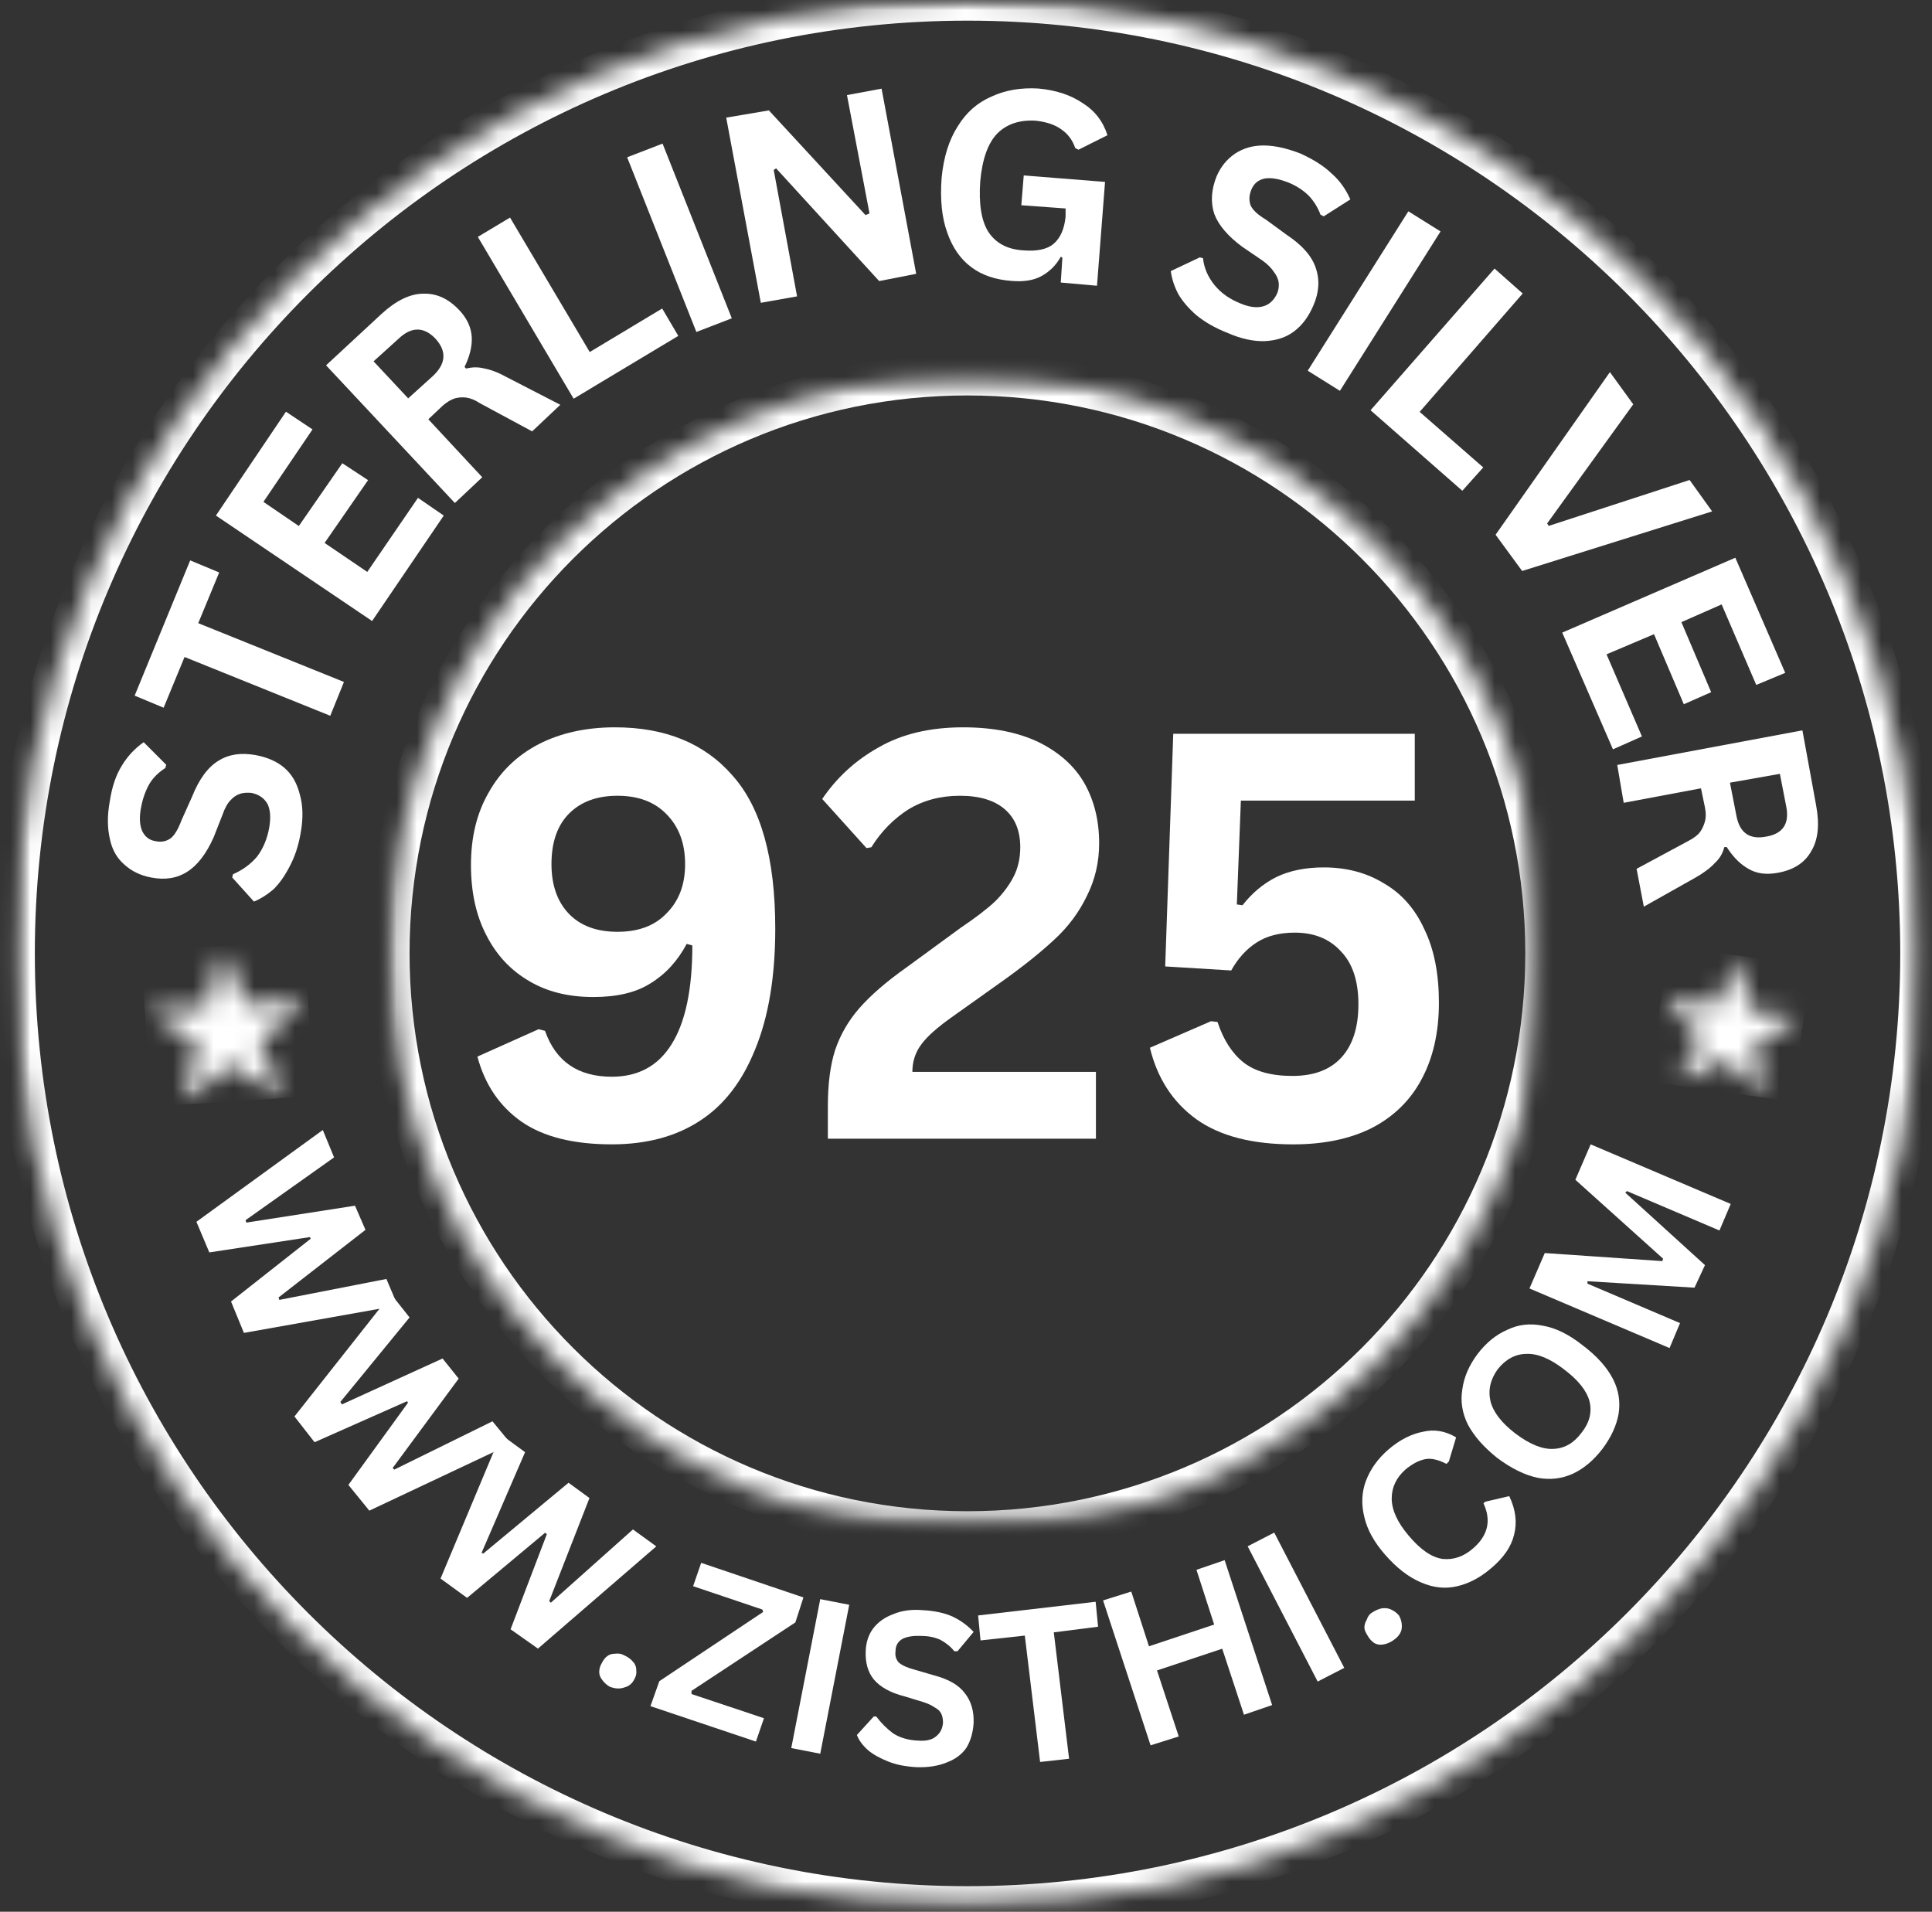
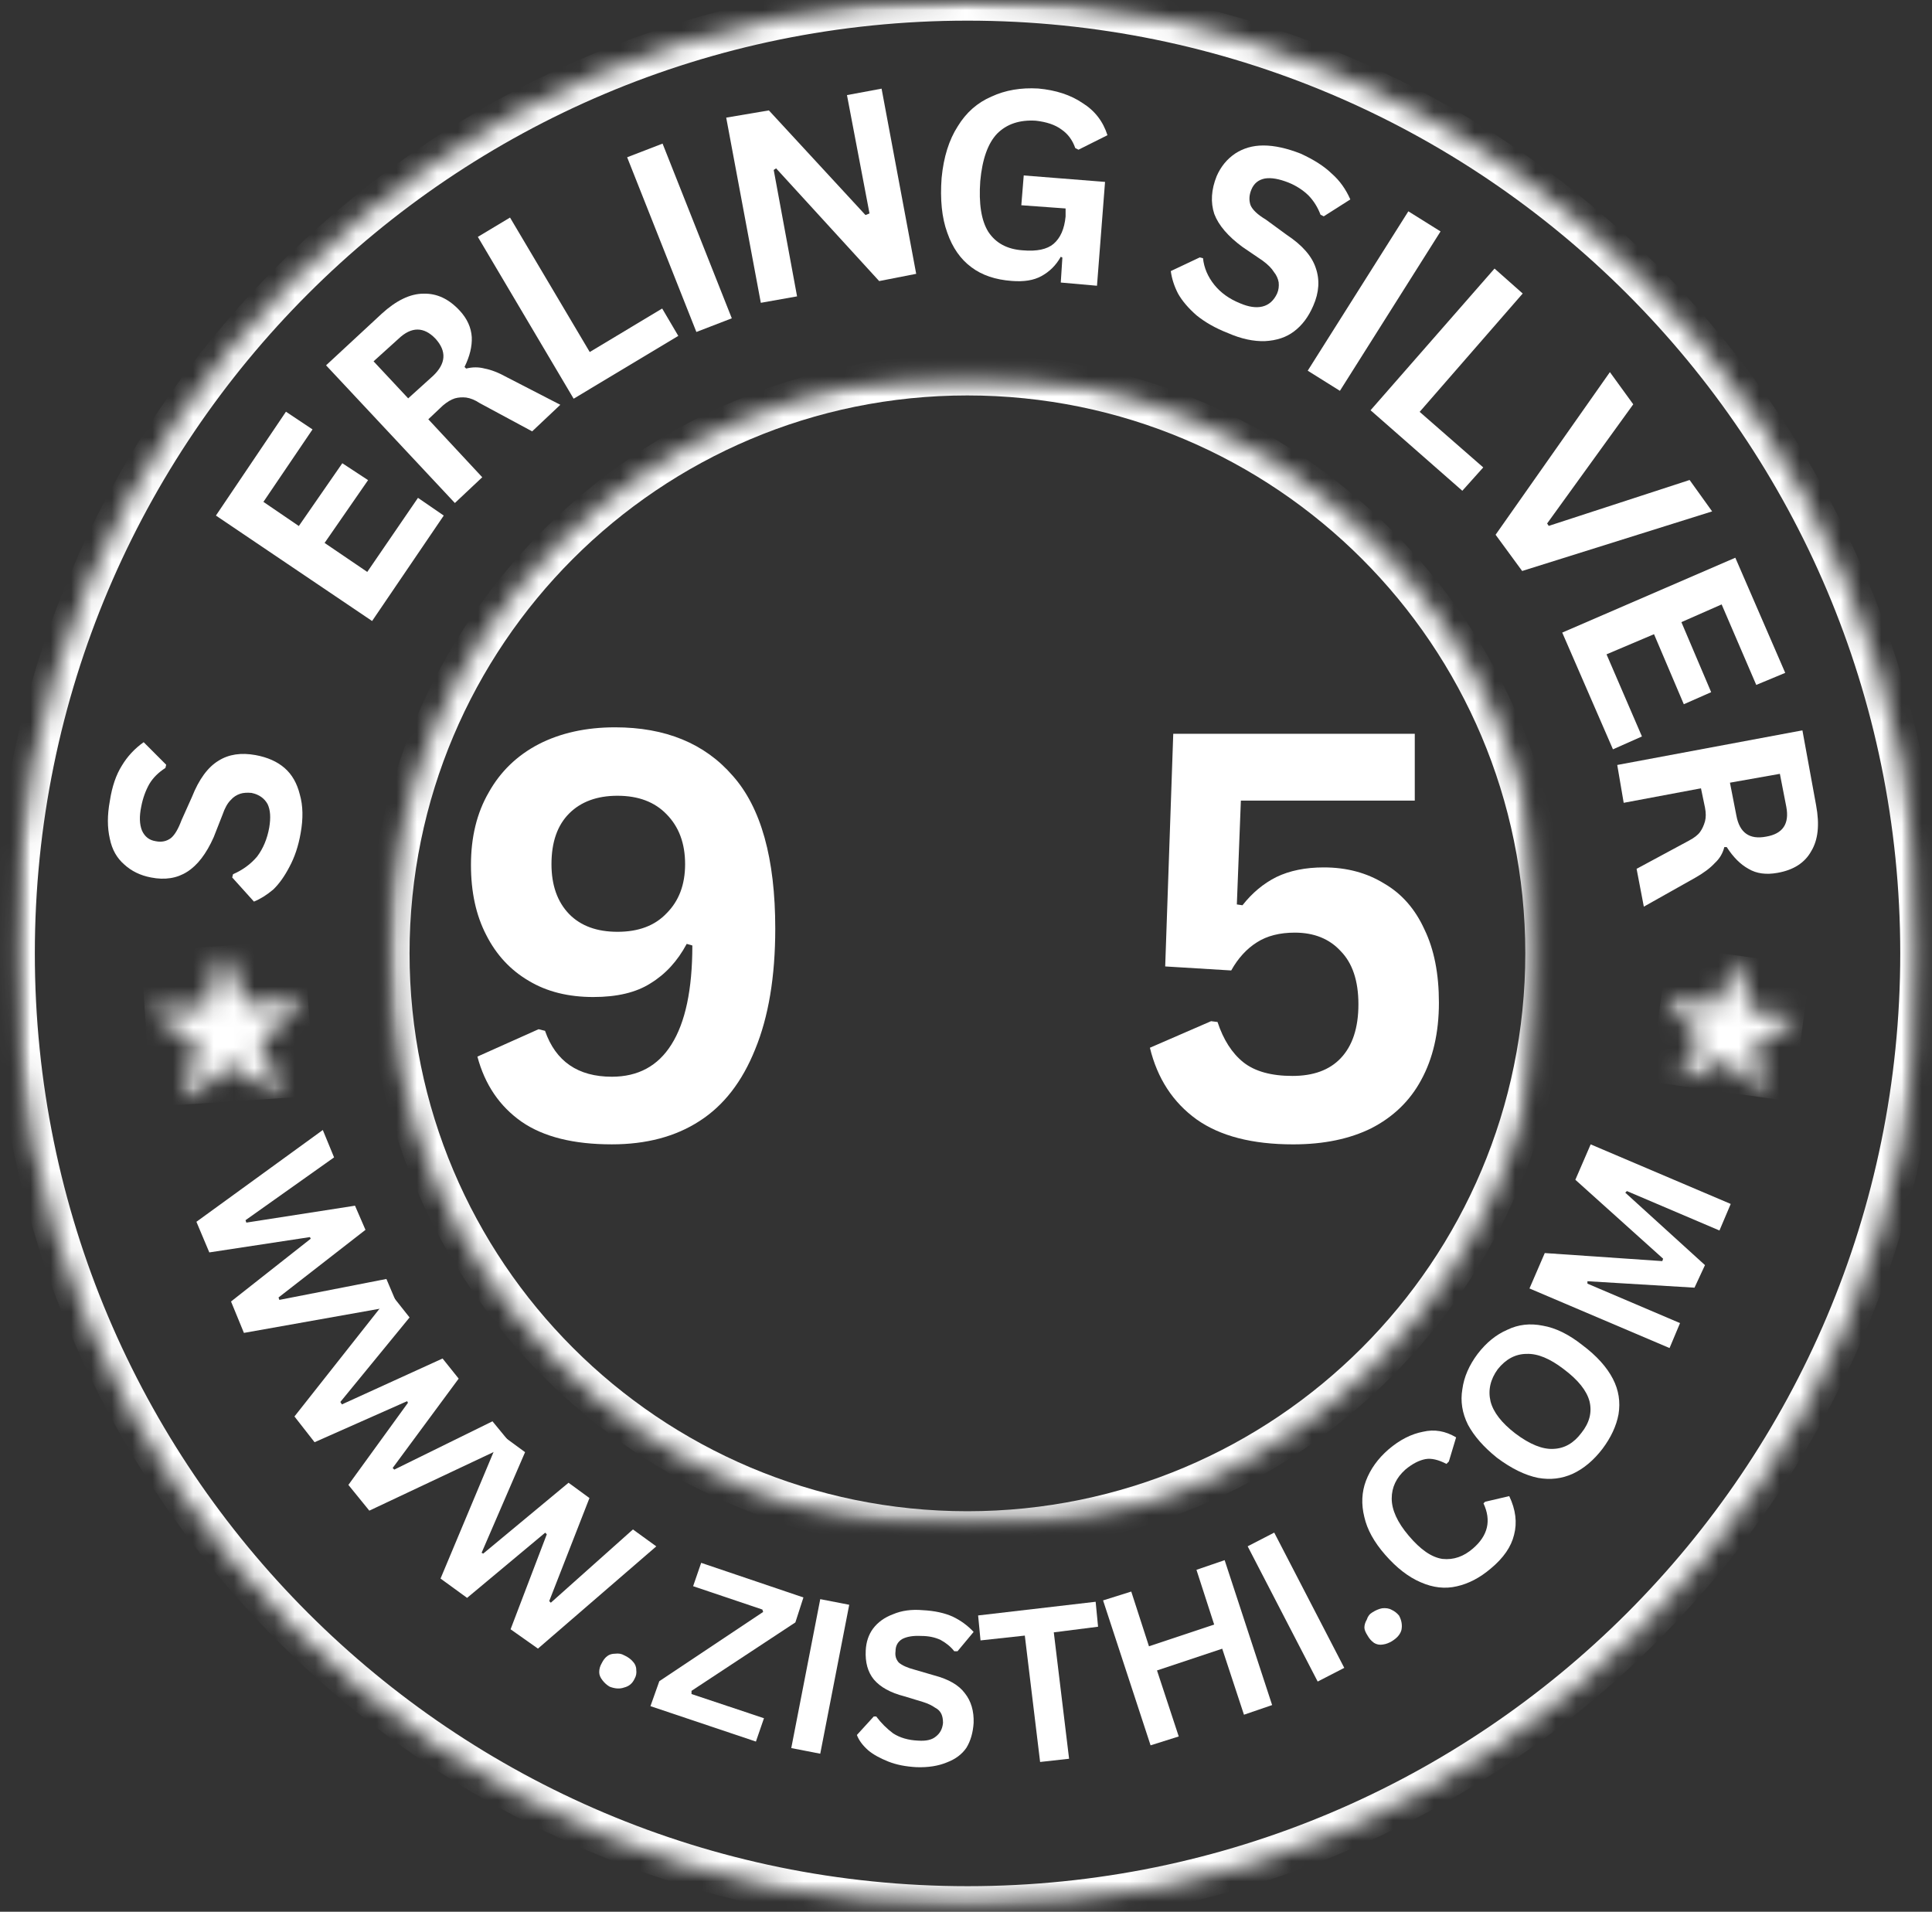
<svg xmlns="http://www.w3.org/2000/svg" fill="none" viewBox="0 0 95 94" height="94" width="95">
  <rect x="0" y="0" width="95" height="94" fill="#333333" stroke="none" />
  <mask height="94" width="95" y="0" x="0" maskUnits="userSpaceOnUse" style="mask-type:luminance" id="mask0_893_1122">
    <path fill="white" d="M0.697 0H94.455V93.758H0.697V0Z" />
  </mask>
  <g mask="url(#mask0_893_1122)">
    <mask height="94" width="95" y="0" x="0" maskUnits="userSpaceOnUse" style="mask-type:luminance" id="mask1_893_1122">
      <path fill="white" d="M47.576 0C21.687 0 0.697 20.99 0.697 46.879C0.697 72.768 21.687 93.758 47.576 93.758C73.465 93.758 94.455 72.768 94.455 46.879C94.455 20.99 73.465 0 47.576 0Z" />
    </mask>
    <g mask="url(#mask1_893_1122)">
      <path stroke-width="2.031" stroke="white" d="M47.576 0C21.687 0 0.697 20.99 0.697 46.879C0.697 72.768 21.687 93.758 47.576 93.758C73.465 93.758 94.455 72.768 94.455 46.879C94.455 20.99 73.465 0 47.576 0Z" />
    </g>
  </g>
  <mask height="57" width="57" y="18" x="19" maskUnits="userSpaceOnUse" style="mask-type:luminance" id="mask2_893_1122">
    <path fill="white" d="M19.123 18.428H75.374V74.678H19.123V18.428Z" />
  </mask>
  <g mask="url(#mask2_893_1122)">
    <mask height="58" width="58" y="18" x="19" maskUnits="userSpaceOnUse" style="mask-type:luminance" id="mask3_893_1122">
      <path fill="white" d="M47.565 18.428C31.86 18.428 19.123 31.164 19.123 46.87C19.123 62.585 31.86 75.322 47.565 75.322C63.281 75.322 76.017 62.585 76.017 46.87C76.017 31.164 63.281 18.428 47.565 18.428Z" />
    </mask>
    <g mask="url(#mask3_893_1122)">
      <path stroke-width="2.031" stroke="white" d="M47.565 18.428C31.86 18.428 19.123 31.164 19.123 46.87C19.123 62.585 31.86 75.322 47.565 75.322C63.281 75.322 76.017 62.585 76.017 46.87C76.017 31.164 63.281 18.428 47.565 18.428Z" />
    </g>
  </g>
  <mask height="11" width="11" y="45" x="5" maskUnits="userSpaceOnUse" style="mask-type:luminance" id="mask4_893_1122">
    <path fill="white" d="M5.764 45.602H15.898V55.736H5.764V45.602Z" />
  </mask>
  <g mask="url(#mask4_893_1122)">
    <mask height="9" width="10" y="46" x="6" maskUnits="userSpaceOnUse" style="mask-type:luminance" id="mask5_893_1122">
      <path fill="white" d="M6.932 46.781L14.958 46.246L15.462 53.886L7.436 54.42L6.932 46.781Z" />
    </mask>
    <g mask="url(#mask5_893_1122)">
      <mask height="9" width="9" y="46" x="7" maskUnits="userSpaceOnUse" style="mask-type:luminance" id="mask6_893_1122">
        <path fill="white" d="M10.935 46.513L12.073 49.373L15.131 49.165L12.776 51.134L13.914 53.994L11.311 52.352L8.956 54.321L9.708 51.332L7.115 49.699L10.173 49.492L10.935 46.513Z" />
      </mask>
      <g mask="url(#mask6_893_1122)">
        <path fill="white" d="M6.928 46.779L14.954 46.245L15.458 53.885L7.432 54.419L6.928 46.779Z" />
      </g>
    </g>
  </g>
  <mask height="11" width="11" y="45" x="79" maskUnits="userSpaceOnUse" style="mask-type:luminance" id="mask7_893_1122">
    <path fill="white" d="M79.238 45.602H89.372V55.736H79.238V45.602Z" />
  </mask>
  <g mask="url(#mask7_893_1122)">
    <mask height="9" width="9" y="46" x="81" maskUnits="userSpaceOnUse" style="mask-type:luminance" id="mask8_893_1122">
      <path fill="white" d="M82.036 46.513L89.052 47.483L88.122 54.163L81.106 53.183L82.036 46.513Z" />
    </mask>
    <g mask="url(#mask8_893_1122)">
      <mask height="8" width="8" y="46" x="81" maskUnits="userSpaceOnUse" style="mask-type:luminance" id="mask9_893_1122">
        <path fill="white" d="M85.535 46.998L86.01 49.66L88.683 50.036L86.297 51.313L86.772 53.975L84.823 52.094L82.438 53.371L83.625 50.937L81.676 49.056L84.358 49.433L85.535 46.998Z" />
      </mask>
      <g mask="url(#mask9_893_1122)">
        <path fill="white" d="M82.034 46.513L89.05 47.483L88.12 54.163L81.103 53.183L82.034 46.513Z" />
      </g>
    </g>
  </g>
  <path fill="white" d="M30.085 56.267C28.205 56.267 26.731 55.901 25.652 55.158C24.564 54.396 23.841 53.328 23.475 51.952L26.483 50.606L26.8 50.685C27.324 52.19 28.423 52.942 30.085 52.942C31.372 52.942 32.352 52.417 33.015 51.358C33.698 50.28 34.044 48.657 34.044 46.489L33.767 46.41C33.312 47.261 32.718 47.904 31.986 48.35C31.273 48.805 30.333 49.023 29.175 49.023C27.958 49.023 26.899 48.766 26.008 48.231C25.108 47.706 24.405 46.954 23.91 45.975C23.406 45.005 23.158 43.857 23.158 42.531C23.158 41.165 23.445 39.978 24.029 38.968C24.603 37.939 25.424 37.147 26.483 36.593C27.562 36.039 28.819 35.762 30.244 35.762C32.718 35.762 34.648 36.553 36.023 38.137C37.419 39.7 38.121 42.204 38.121 45.658C38.121 48.033 37.785 50.012 37.132 51.596C36.498 53.179 35.588 54.357 34.4 55.119C33.213 55.891 31.768 56.267 30.085 56.267ZM30.363 45.816C31.392 45.816 32.194 45.52 32.777 44.906C33.381 44.302 33.688 43.501 33.688 42.491C33.688 41.462 33.381 40.651 32.777 40.037C32.194 39.433 31.392 39.127 30.363 39.127C29.353 39.127 28.561 39.423 27.988 39.997C27.404 40.581 27.117 41.412 27.117 42.491C27.117 43.52 27.404 44.342 27.988 44.946C28.561 45.529 29.353 45.816 30.363 45.816Z" />
-   <path fill="white" d="M40.707 54.406C40.707 53.298 40.826 52.378 41.063 51.636C41.321 50.873 41.716 50.191 42.251 49.577C42.805 48.944 43.577 48.271 44.586 47.558L47.239 45.618C47.971 45.124 48.545 44.688 48.941 44.312C49.337 43.916 49.633 43.511 49.851 43.085C50.059 42.669 50.168 42.194 50.168 41.66C50.168 40.848 49.91 40.225 49.416 39.799C48.911 39.354 48.169 39.127 47.199 39.127C46.249 39.127 45.398 39.354 44.665 39.799C43.953 40.255 43.339 40.868 42.844 41.66L42.607 41.7L40.43 39.285C41.142 38.236 42.063 37.385 43.201 36.751C44.329 36.098 45.714 35.762 47.357 35.762C48.861 35.762 50.108 36.019 51.118 36.514C52.117 37.019 52.859 37.691 53.334 38.533C53.809 39.384 54.047 40.354 54.047 41.462C54.047 42.392 53.849 43.243 53.453 44.035C53.077 44.827 52.543 45.559 51.83 46.212C51.118 46.875 50.217 47.588 49.139 48.35L46.803 50.012C46.09 50.517 45.586 50.962 45.299 51.358C45.002 51.754 44.863 52.209 44.863 52.704H53.889V55.99H40.707V54.406Z" />
  <path fill="white" d="M63.589 56.268C61.58 56.268 59.997 55.862 58.839 55.041C57.671 54.199 56.909 53.022 56.543 51.517L59.551 50.211L59.868 50.251C60.155 51.122 60.581 51.785 61.135 52.23C61.709 52.685 62.52 52.903 63.55 52.903C64.579 52.903 65.371 52.616 65.925 52.032C66.499 51.428 66.796 50.548 66.796 49.38C66.796 48.222 66.499 47.351 65.925 46.767C65.371 46.163 64.618 45.857 63.668 45.857C62.926 45.857 62.303 46.015 61.808 46.332C61.303 46.648 60.878 47.114 60.541 47.717L57.295 47.519L57.691 36.079H69.567V39.365H61.016L60.818 44.471L61.095 44.511C61.57 43.907 62.125 43.442 62.758 43.125C63.411 42.809 64.193 42.65 65.093 42.65C66.222 42.65 67.211 42.917 68.062 43.442C68.933 43.947 69.586 44.699 70.042 45.698C70.517 46.678 70.754 47.876 70.754 49.301C70.754 50.785 70.457 52.052 69.883 53.101C69.329 54.13 68.508 54.922 67.429 55.476C66.37 56 65.093 56.268 63.589 56.268Z" />
  <path fill="white" d="M14.783 40.966C14.674 41.6 14.486 42.154 14.229 42.629C13.991 43.084 13.734 43.45 13.437 43.737C13.12 44.004 12.804 44.202 12.487 44.331L11.418 43.144L11.458 42.985C11.933 42.777 12.329 42.49 12.645 42.114C12.942 41.718 13.14 41.243 13.239 40.689C13.318 40.214 13.299 39.838 13.16 39.541C13.002 39.254 12.744 39.066 12.368 38.987C12.16 38.967 11.972 38.977 11.814 39.027C11.636 39.086 11.477 39.185 11.339 39.343C11.181 39.502 11.052 39.739 10.943 40.056L10.508 41.164C10.142 41.986 9.706 42.55 9.201 42.867C8.707 43.183 8.113 43.282 7.42 43.144C6.896 43.045 6.46 42.827 6.114 42.51C5.748 42.193 5.51 41.778 5.401 41.243C5.273 40.689 5.273 40.076 5.401 39.383C5.51 38.67 5.708 38.096 5.995 37.641C6.262 37.196 6.618 36.81 7.064 36.493L8.172 37.602L8.133 37.76C7.796 37.978 7.529 38.235 7.341 38.552C7.163 38.868 7.024 39.244 6.945 39.66C6.846 40.135 6.856 40.531 6.985 40.847C7.123 41.144 7.341 41.313 7.658 41.362C7.954 41.422 8.202 41.362 8.41 41.204C8.598 41.045 8.766 40.758 8.924 40.333L9.439 39.185C9.785 38.314 10.221 37.72 10.745 37.404C11.25 37.087 11.854 36.998 12.566 37.127C13.15 37.235 13.625 37.443 13.991 37.76C14.357 38.077 14.605 38.512 14.743 39.066C14.902 39.62 14.912 40.254 14.783 40.966Z" />
-   <path fill="white" d="M9.352 27.554L10.778 28.148L9.748 30.641L16.913 33.531L16.24 35.194L9.075 32.304L8.046 34.798L6.621 34.204L9.352 27.554Z" />
  <path fill="white" d="M15.961 26.696L18.059 28.121L20.553 24.479L21.82 25.35L18.297 30.535L10.617 25.35L14.061 20.243L15.367 21.114L12.953 24.677L14.694 25.864L16.832 22.777L18.099 23.608L15.961 26.696Z" />
  <path fill="white" d="M22.367 24.733L16.033 17.963L18.765 15.43C19.477 14.777 20.17 14.44 20.823 14.44C21.486 14.421 22.07 14.698 22.604 15.272C22.971 15.668 23.168 16.103 23.198 16.578C23.218 17.033 23.099 17.518 22.842 18.043L22.921 18.122C23.238 18.043 23.535 18.043 23.832 18.122C24.148 18.181 24.514 18.32 24.94 18.557L27.552 19.903L26.167 21.21L23.594 19.824C23.357 19.666 23.129 19.577 22.921 19.547C22.733 19.527 22.545 19.537 22.367 19.587C22.179 19.646 21.981 19.765 21.773 19.943L21.061 20.616L23.713 23.466L22.367 24.733ZM21.298 18.478C21.931 17.875 21.971 17.271 21.417 16.657C20.843 16.053 20.229 16.053 19.596 16.657L18.369 17.766L20.071 19.587L21.298 18.478Z" />
-   <path fill="white" d="M25.079 10.697L28.998 17.308L32.561 15.17L33.353 16.516L28.207 19.604L23.496 11.647L25.079 10.697Z" />
+   <path fill="white" d="M25.079 10.697L28.998 17.308L32.561 15.17L33.353 16.516L28.207 19.604L23.496 11.647L25.079 10.697" />
  <path fill="white" d="M35.984 15.651L34.242 16.323L30.838 7.733L32.58 7.061L35.984 15.651Z" />
  <path fill="white" d="M39.193 14.572L37.411 14.889L35.709 5.784L37.807 5.428L42.557 10.574L42.755 10.495L41.647 4.676L43.349 4.359L45.051 13.464L43.23 13.82L38.163 8.278L38.045 8.357L39.193 14.572Z" />
  <path fill="white" d="M49.745 13.813C48.953 13.754 48.291 13.536 47.766 13.14C47.231 12.744 46.836 12.18 46.578 11.438C46.311 10.706 46.222 9.805 46.301 8.746C46.4 7.717 46.667 6.876 47.093 6.213C47.509 5.53 48.063 5.045 48.755 4.748C49.438 4.431 50.2 4.303 51.052 4.352C51.922 4.431 52.645 4.669 53.229 5.065C53.833 5.441 54.238 5.965 54.456 6.648L53.031 7.361L52.873 7.281C52.734 6.886 52.516 6.589 52.2 6.371C51.883 6.133 51.457 5.995 50.933 5.935C50.141 5.886 49.508 6.094 49.033 6.569C48.577 7.044 48.3 7.826 48.201 8.904C48.122 10.013 48.251 10.844 48.597 11.398C48.963 11.953 49.527 12.259 50.3 12.309C50.982 12.368 51.487 12.259 51.804 11.992C52.14 11.705 52.338 11.26 52.397 10.646V10.25L50.22 10.092L50.339 8.627L54.337 8.944L53.941 14.05L52.16 13.892L52.239 12.665L52.16 12.625C51.922 13.051 51.606 13.358 51.21 13.575C50.834 13.783 50.349 13.863 49.745 13.813Z" />
  <path fill="white" d="M60.381 16.377C59.767 16.139 59.253 15.842 58.837 15.506C58.441 15.159 58.134 14.803 57.927 14.437C57.739 14.071 57.62 13.705 57.57 13.329L58.995 12.656L59.154 12.695C59.203 13.17 59.391 13.606 59.708 14.002C60.025 14.397 60.44 14.694 60.975 14.912C61.39 15.09 61.766 15.15 62.083 15.07C62.4 14.991 62.637 14.774 62.795 14.437C62.875 14.259 62.894 14.071 62.875 13.883C62.845 13.705 62.766 13.527 62.637 13.368C62.528 13.19 62.34 13.002 62.083 12.814L61.093 12.141C60.381 11.617 59.916 11.072 59.708 10.518C59.52 9.944 59.559 9.321 59.827 8.658C60.035 8.183 60.341 7.816 60.737 7.549C61.133 7.292 61.588 7.153 62.123 7.153C62.677 7.153 63.281 7.292 63.944 7.549C64.597 7.846 65.111 8.173 65.487 8.539C65.883 8.885 66.18 9.311 66.398 9.806L65.091 10.637L64.933 10.558C64.795 10.191 64.597 9.875 64.339 9.608C64.072 9.35 63.745 9.133 63.35 8.974C62.894 8.796 62.518 8.727 62.202 8.776C61.885 8.836 61.657 9.014 61.529 9.331C61.42 9.598 61.41 9.845 61.489 10.083C61.588 10.32 61.845 10.558 62.241 10.795L63.27 11.547C64.033 12.052 64.508 12.596 64.696 13.17C64.903 13.754 64.864 14.378 64.577 15.031C64.339 15.585 64.023 16.001 63.627 16.297C63.251 16.584 62.776 16.743 62.202 16.773C61.648 16.792 61.034 16.664 60.381 16.377Z" />
  <path fill="white" d="M65.886 19.217L64.303 18.227L69.251 10.39L70.834 11.379L65.886 19.217Z" />
  <path fill="white" d="M74.874 14.432L69.807 20.251L72.934 22.983L71.905 24.131L67.393 20.172L73.489 13.205L74.874 14.432Z" />
  <path fill="white" d="M74.847 28.075L73.541 26.293L79.162 18.297L80.31 19.88L76.075 25.739L76.154 25.858L83.081 23.601L84.189 25.145L74.847 28.075Z" />
  <path fill="white" d="M81.331 31.183L78.996 32.173L80.737 36.211L79.312 36.844L76.818 31.104L85.329 27.423L87.783 33.084L86.358 33.677L84.656 29.719L82.677 30.59L84.141 34.034L82.796 34.627L81.331 31.183Z" />
  <path fill="white" d="M79.523 37.613L88.628 35.911L89.301 39.593C89.479 40.543 89.4 41.295 89.063 41.849C88.747 42.423 88.193 42.779 87.401 42.918C86.847 43.017 86.372 42.957 85.976 42.72C85.58 42.502 85.224 42.146 84.907 41.651H84.788C84.709 41.968 84.551 42.225 84.313 42.443C84.096 42.68 83.779 42.918 83.363 43.155L80.83 44.58L80.474 42.72L83.047 41.334C83.304 41.196 83.492 41.057 83.601 40.899C83.7 40.76 83.779 40.592 83.838 40.384C83.888 40.196 83.888 39.969 83.838 39.711L83.64 38.761L79.84 39.474L79.523 37.613ZM85.382 40.107C85.54 40.948 86.025 41.295 86.847 41.136C87.658 40.998 87.995 40.513 87.836 39.672L87.52 38.049L85.065 38.484L85.382 40.107Z" />
  <path fill="white" d="M10.292 61.58L9.658 60.075L15.873 55.562L16.427 56.908L12.073 59.996L12.113 60.115L17.456 59.283L17.971 60.471L13.696 63.796L13.736 63.915L19 62.886L19.555 64.192L11.994 65.538L11.36 63.994L15.279 60.907L15.24 60.827L10.292 61.58Z" />
  <path fill="white" d="M15.468 70.913L14.479 69.647L19.229 63.63L20.139 64.778L16.735 68.934L16.814 69.053L21.762 66.797L22.554 67.786L19.308 72.18L19.387 72.26L24.216 69.885L25.127 70.993L18.16 74.278L17.131 73.012L20.06 68.974L20.02 68.895L15.468 70.913Z" />
  <path fill="white" d="M22.968 78.567L21.662 77.617L24.631 70.531L25.819 71.402L23.681 76.35L23.76 76.39L27.956 72.906L28.985 73.658L27.006 78.725L27.085 78.805L31.123 75.202L32.271 76.034L26.452 81.061L25.106 80.111L26.887 75.44L26.808 75.361L22.968 78.567Z" />
  <path fill="white" d="M29.979 82.934C29.841 82.855 29.722 82.746 29.623 82.617C29.514 82.478 29.465 82.35 29.465 82.221C29.465 82.063 29.504 81.924 29.584 81.786C29.663 81.627 29.752 81.509 29.861 81.43C29.96 81.35 30.098 81.311 30.256 81.311C30.415 81.291 30.553 81.311 30.692 81.39C30.87 81.469 31.019 81.578 31.127 81.707C31.226 81.816 31.286 81.944 31.286 82.103C31.305 82.261 31.286 82.399 31.206 82.538C31.098 82.775 30.929 82.914 30.692 82.973C30.474 83.052 30.237 83.033 29.979 82.934Z" />
  <path fill="white" d="M37.17 85.632L31.984 83.89L32.42 82.663L37.526 79.258L37.487 79.14L34.082 77.992L34.478 76.844L39.506 78.546L39.11 79.773L34.003 83.138V83.296L37.566 84.484L37.17 85.632Z" />
  <path fill="white" d="M40.333 86.229L38.908 85.952L40.333 78.629L41.758 78.906L40.333 86.229Z" />
  <path fill="white" d="M45.064 86.891C44.53 86.861 44.074 86.772 43.678 86.614C43.283 86.455 42.946 86.277 42.689 86.06C42.422 85.822 42.234 85.575 42.135 85.308L42.966 84.397H43.085C43.322 84.714 43.599 84.991 43.916 85.228C44.252 85.446 44.668 85.565 45.143 85.585C45.539 85.614 45.826 85.545 46.014 85.387C46.222 85.228 46.341 85.011 46.37 84.714C46.37 84.536 46.341 84.387 46.291 84.278C46.232 84.15 46.133 84.041 45.974 83.962C45.836 83.863 45.638 83.764 45.381 83.684L44.47 83.407C43.778 83.229 43.283 82.952 42.966 82.576C42.669 82.21 42.54 81.735 42.57 81.151C42.59 80.736 42.709 80.379 42.926 80.082C43.164 79.766 43.49 79.528 43.916 79.37C44.332 79.192 44.827 79.122 45.381 79.172C45.955 79.201 46.449 79.31 46.845 79.488C47.241 79.677 47.578 79.924 47.875 80.24L47.083 81.191H46.924C46.736 80.953 46.509 80.775 46.252 80.636C45.984 80.508 45.668 80.439 45.301 80.439C44.906 80.419 44.589 80.468 44.351 80.597C44.134 80.736 44.035 80.933 44.035 81.191C44.005 81.408 44.055 81.587 44.193 81.745C44.351 81.883 44.609 82.002 44.985 82.101L45.935 82.378C46.648 82.566 47.142 82.853 47.439 83.249C47.756 83.645 47.894 84.14 47.875 84.714C47.845 85.189 47.726 85.604 47.518 85.941C47.3 86.257 46.984 86.495 46.568 86.653C46.143 86.832 45.638 86.911 45.064 86.891Z" />
  <path fill="white" d="M53.875 78.758L53.994 79.985L51.817 80.262L52.569 86.477L51.144 86.635L50.392 80.421L48.214 80.658L48.096 79.431L53.875 78.758Z" />
  <path fill="white" d="M59.703 79.879L58.832 77.187L60.218 76.712L62.553 83.837L61.168 84.312L60.099 81.066L56.892 82.135L57.961 85.381L56.576 85.817L54.24 78.691L55.626 78.256L56.497 80.948L59.703 79.879Z" />
  <path fill="white" d="M66.1 82.008L64.793 82.681L61.35 76.031L62.656 75.357L66.1 82.008Z" />
  <path fill="white" d="M68.436 80.701C68.297 80.781 68.159 80.84 68 80.86C67.842 80.889 67.694 80.86 67.565 80.781C67.426 80.682 67.327 80.563 67.248 80.424C67.149 80.266 67.09 80.137 67.09 80.028C67.09 79.9 67.129 79.771 67.209 79.633C67.258 79.474 67.347 79.356 67.486 79.276C67.644 79.177 67.802 79.108 67.961 79.078C68.139 79.059 68.297 79.078 68.436 79.158C68.565 79.217 68.683 79.306 68.792 79.435C68.921 79.672 68.96 79.91 68.911 80.147C68.851 80.365 68.693 80.543 68.436 80.701Z" />
  <path fill="white" d="M73.302 77.126C72.767 77.581 72.213 77.868 71.639 77.997C71.055 78.135 70.462 78.066 69.858 77.799C69.254 77.542 68.671 77.087 68.116 76.453C67.562 75.82 67.226 75.206 67.087 74.593C66.929 73.959 66.958 73.365 67.166 72.811C67.384 72.237 67.75 71.723 68.275 71.267C68.829 70.793 69.403 70.505 69.977 70.397C70.531 70.268 71.065 70.357 71.6 70.674L71.243 71.861L71.125 71.98C70.729 71.772 70.382 71.693 70.096 71.743C69.779 71.802 69.452 71.97 69.106 72.257C68.661 72.653 68.433 73.128 68.433 73.682C68.433 74.237 68.71 74.85 69.264 75.503C69.848 76.196 70.392 76.572 70.927 76.651C71.481 76.71 71.976 76.532 72.431 76.136C73.163 75.503 73.341 74.771 72.946 73.92L73.025 73.841L74.212 73.563C74.529 74.227 74.608 74.86 74.45 75.464C74.311 76.047 73.935 76.602 73.302 77.126Z" />
  <path fill="white" d="M78.794 71.241C78.368 71.795 77.883 72.21 77.329 72.468C76.795 72.705 76.241 72.775 75.627 72.666C74.994 72.537 74.321 72.21 73.608 71.676C72.955 71.152 72.48 70.607 72.183 70.053C71.896 69.479 71.807 68.895 71.906 68.311C71.985 67.708 72.242 67.124 72.658 66.57C73.084 66.015 73.569 65.62 74.123 65.382C74.657 65.125 75.231 65.056 75.865 65.184C76.498 65.293 77.141 65.61 77.804 66.134C78.517 66.668 79.012 67.223 79.309 67.797C79.596 68.351 79.685 68.935 79.586 69.539C79.477 70.122 79.21 70.686 78.794 71.241ZM77.765 70.449C78.16 69.954 78.289 69.44 78.16 68.905C78.022 68.381 77.606 67.856 76.894 67.322C76.211 66.797 75.607 66.55 75.073 66.57C74.519 66.57 74.044 66.827 73.648 67.322C73.282 67.826 73.163 68.351 73.292 68.905C73.43 69.44 73.836 69.964 74.519 70.489C75.231 71.023 75.855 71.27 76.379 71.241C76.933 71.221 77.389 70.954 77.765 70.449Z" />
  <path fill="white" d="M82.61 65.056L82.095 66.283L75.207 63.353L75.959 61.612L81.739 62.008L81.778 61.889L77.463 58.009L78.216 56.268L85.103 59.197L84.549 60.503L79.997 58.564L79.918 58.643L83.837 62.205L83.322 63.314L78.057 62.997V63.116L82.61 65.056Z" />
</svg>